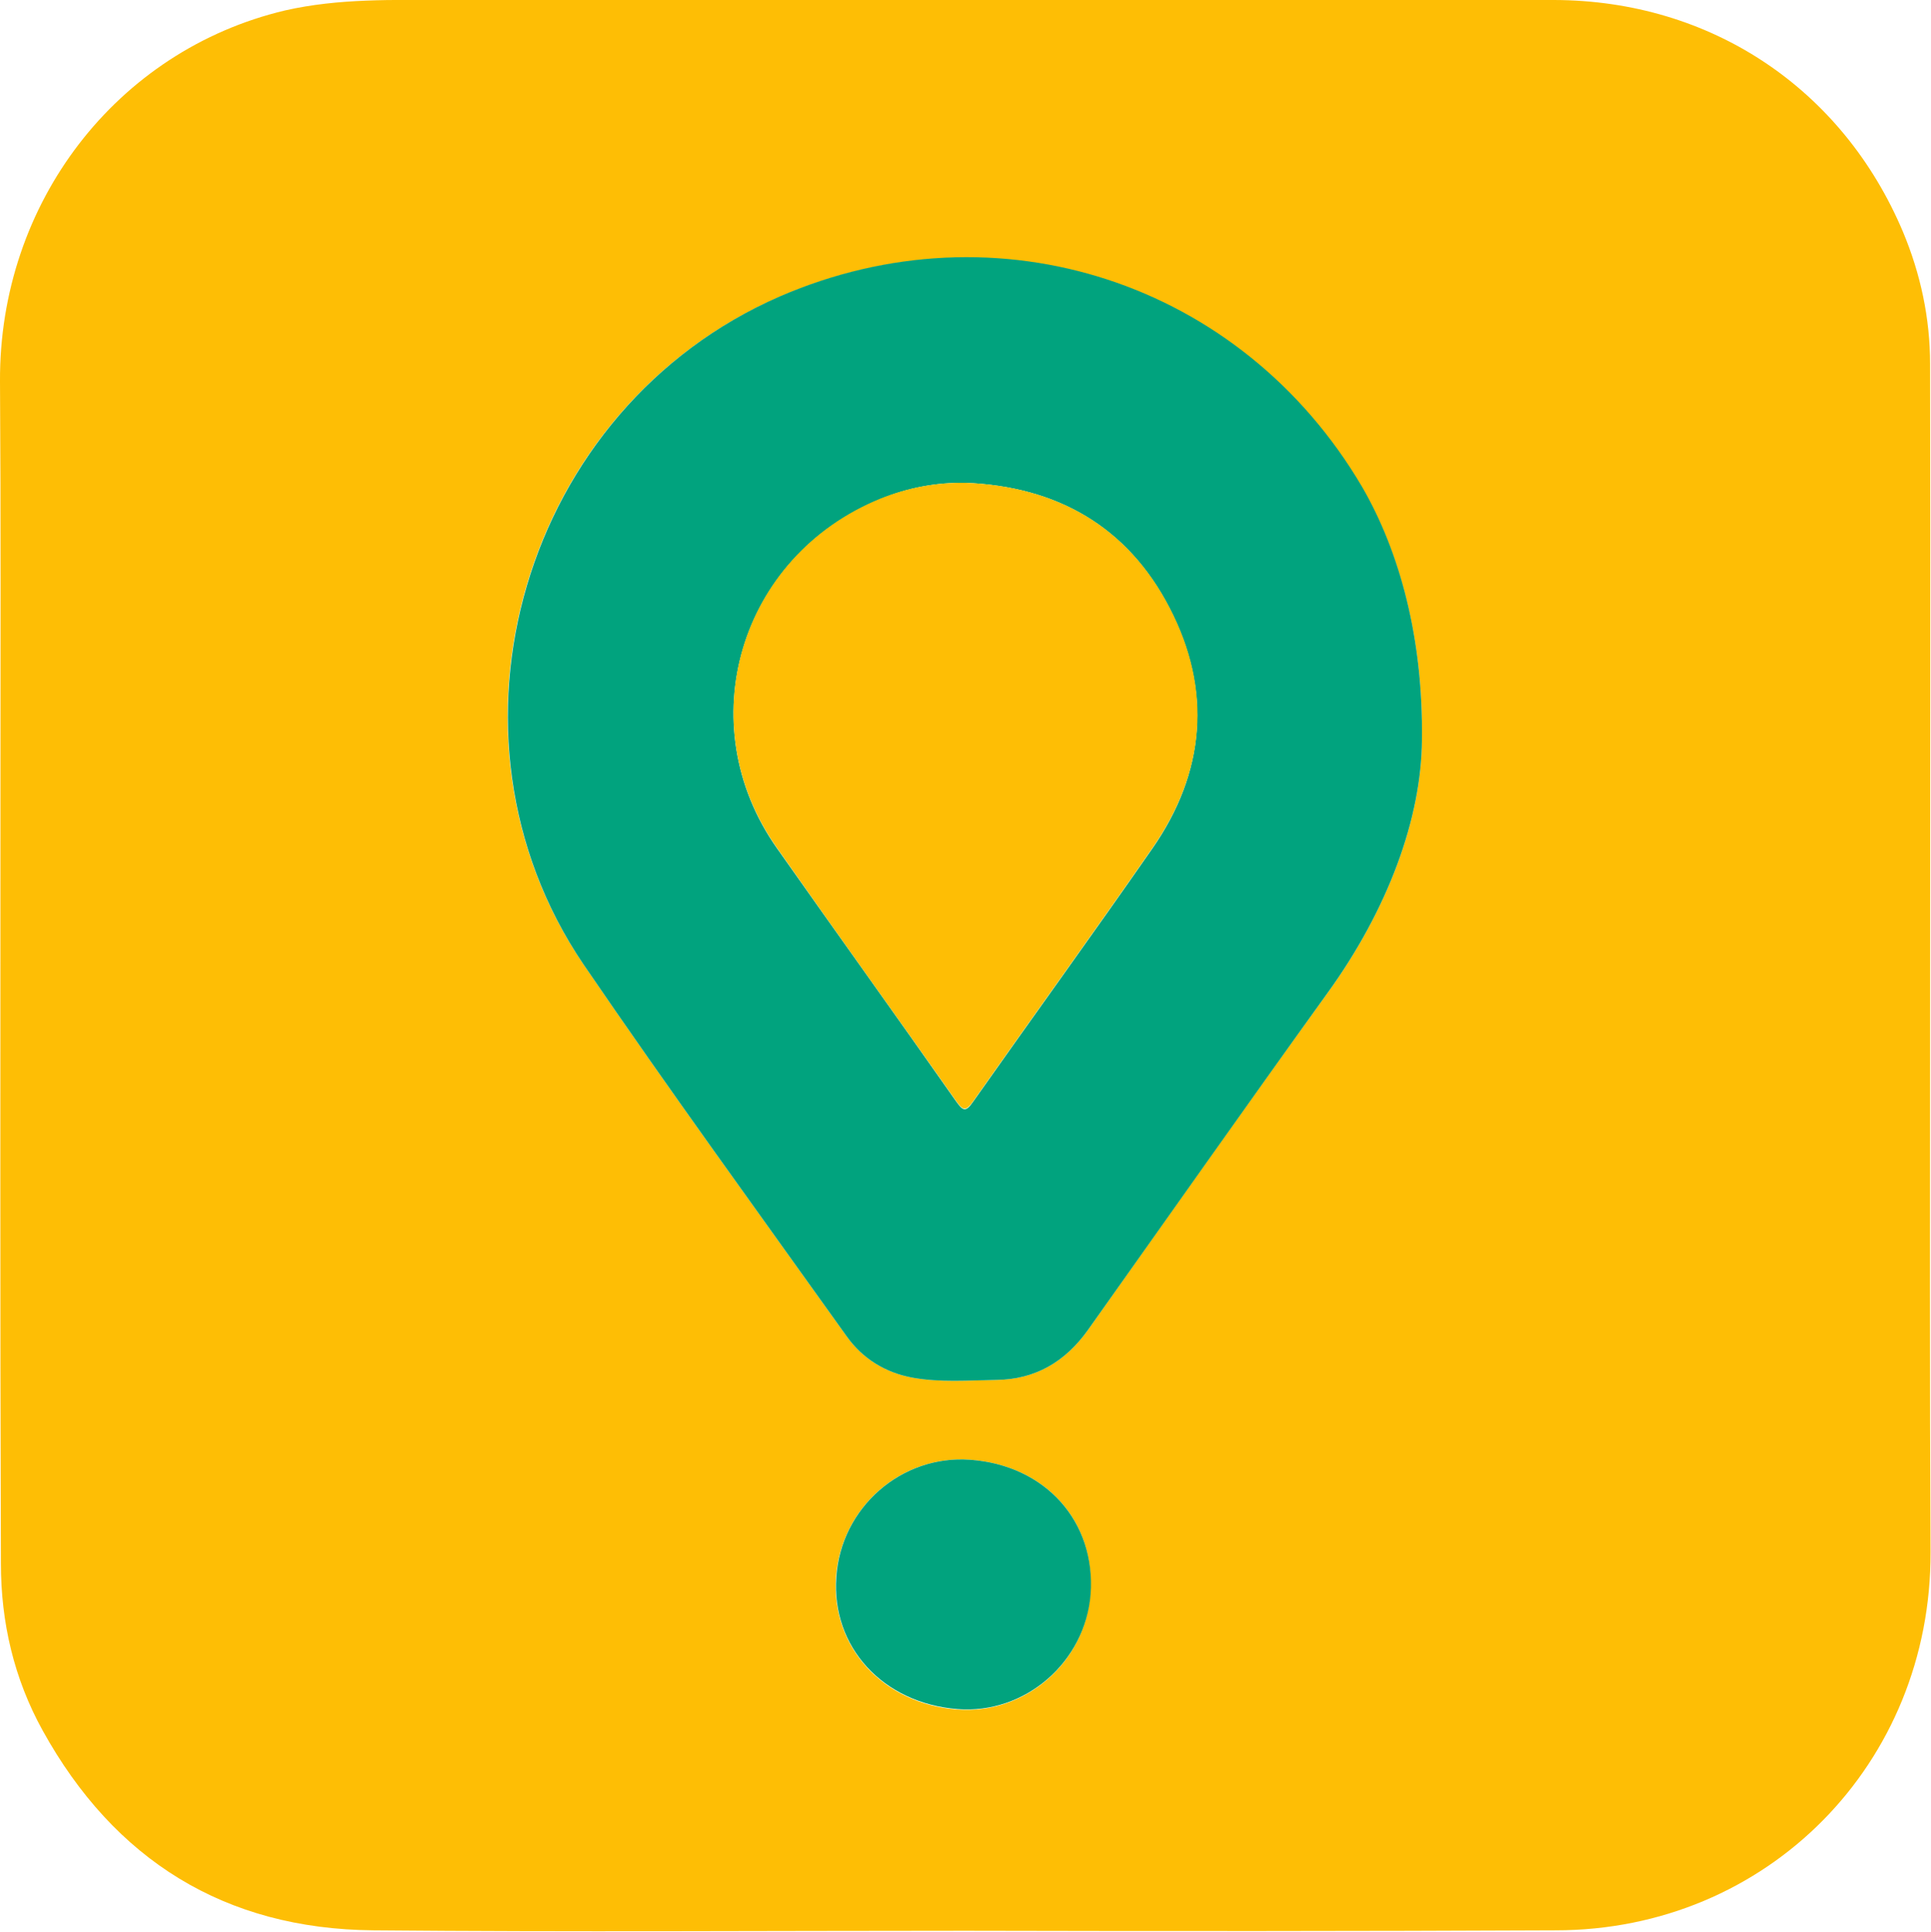
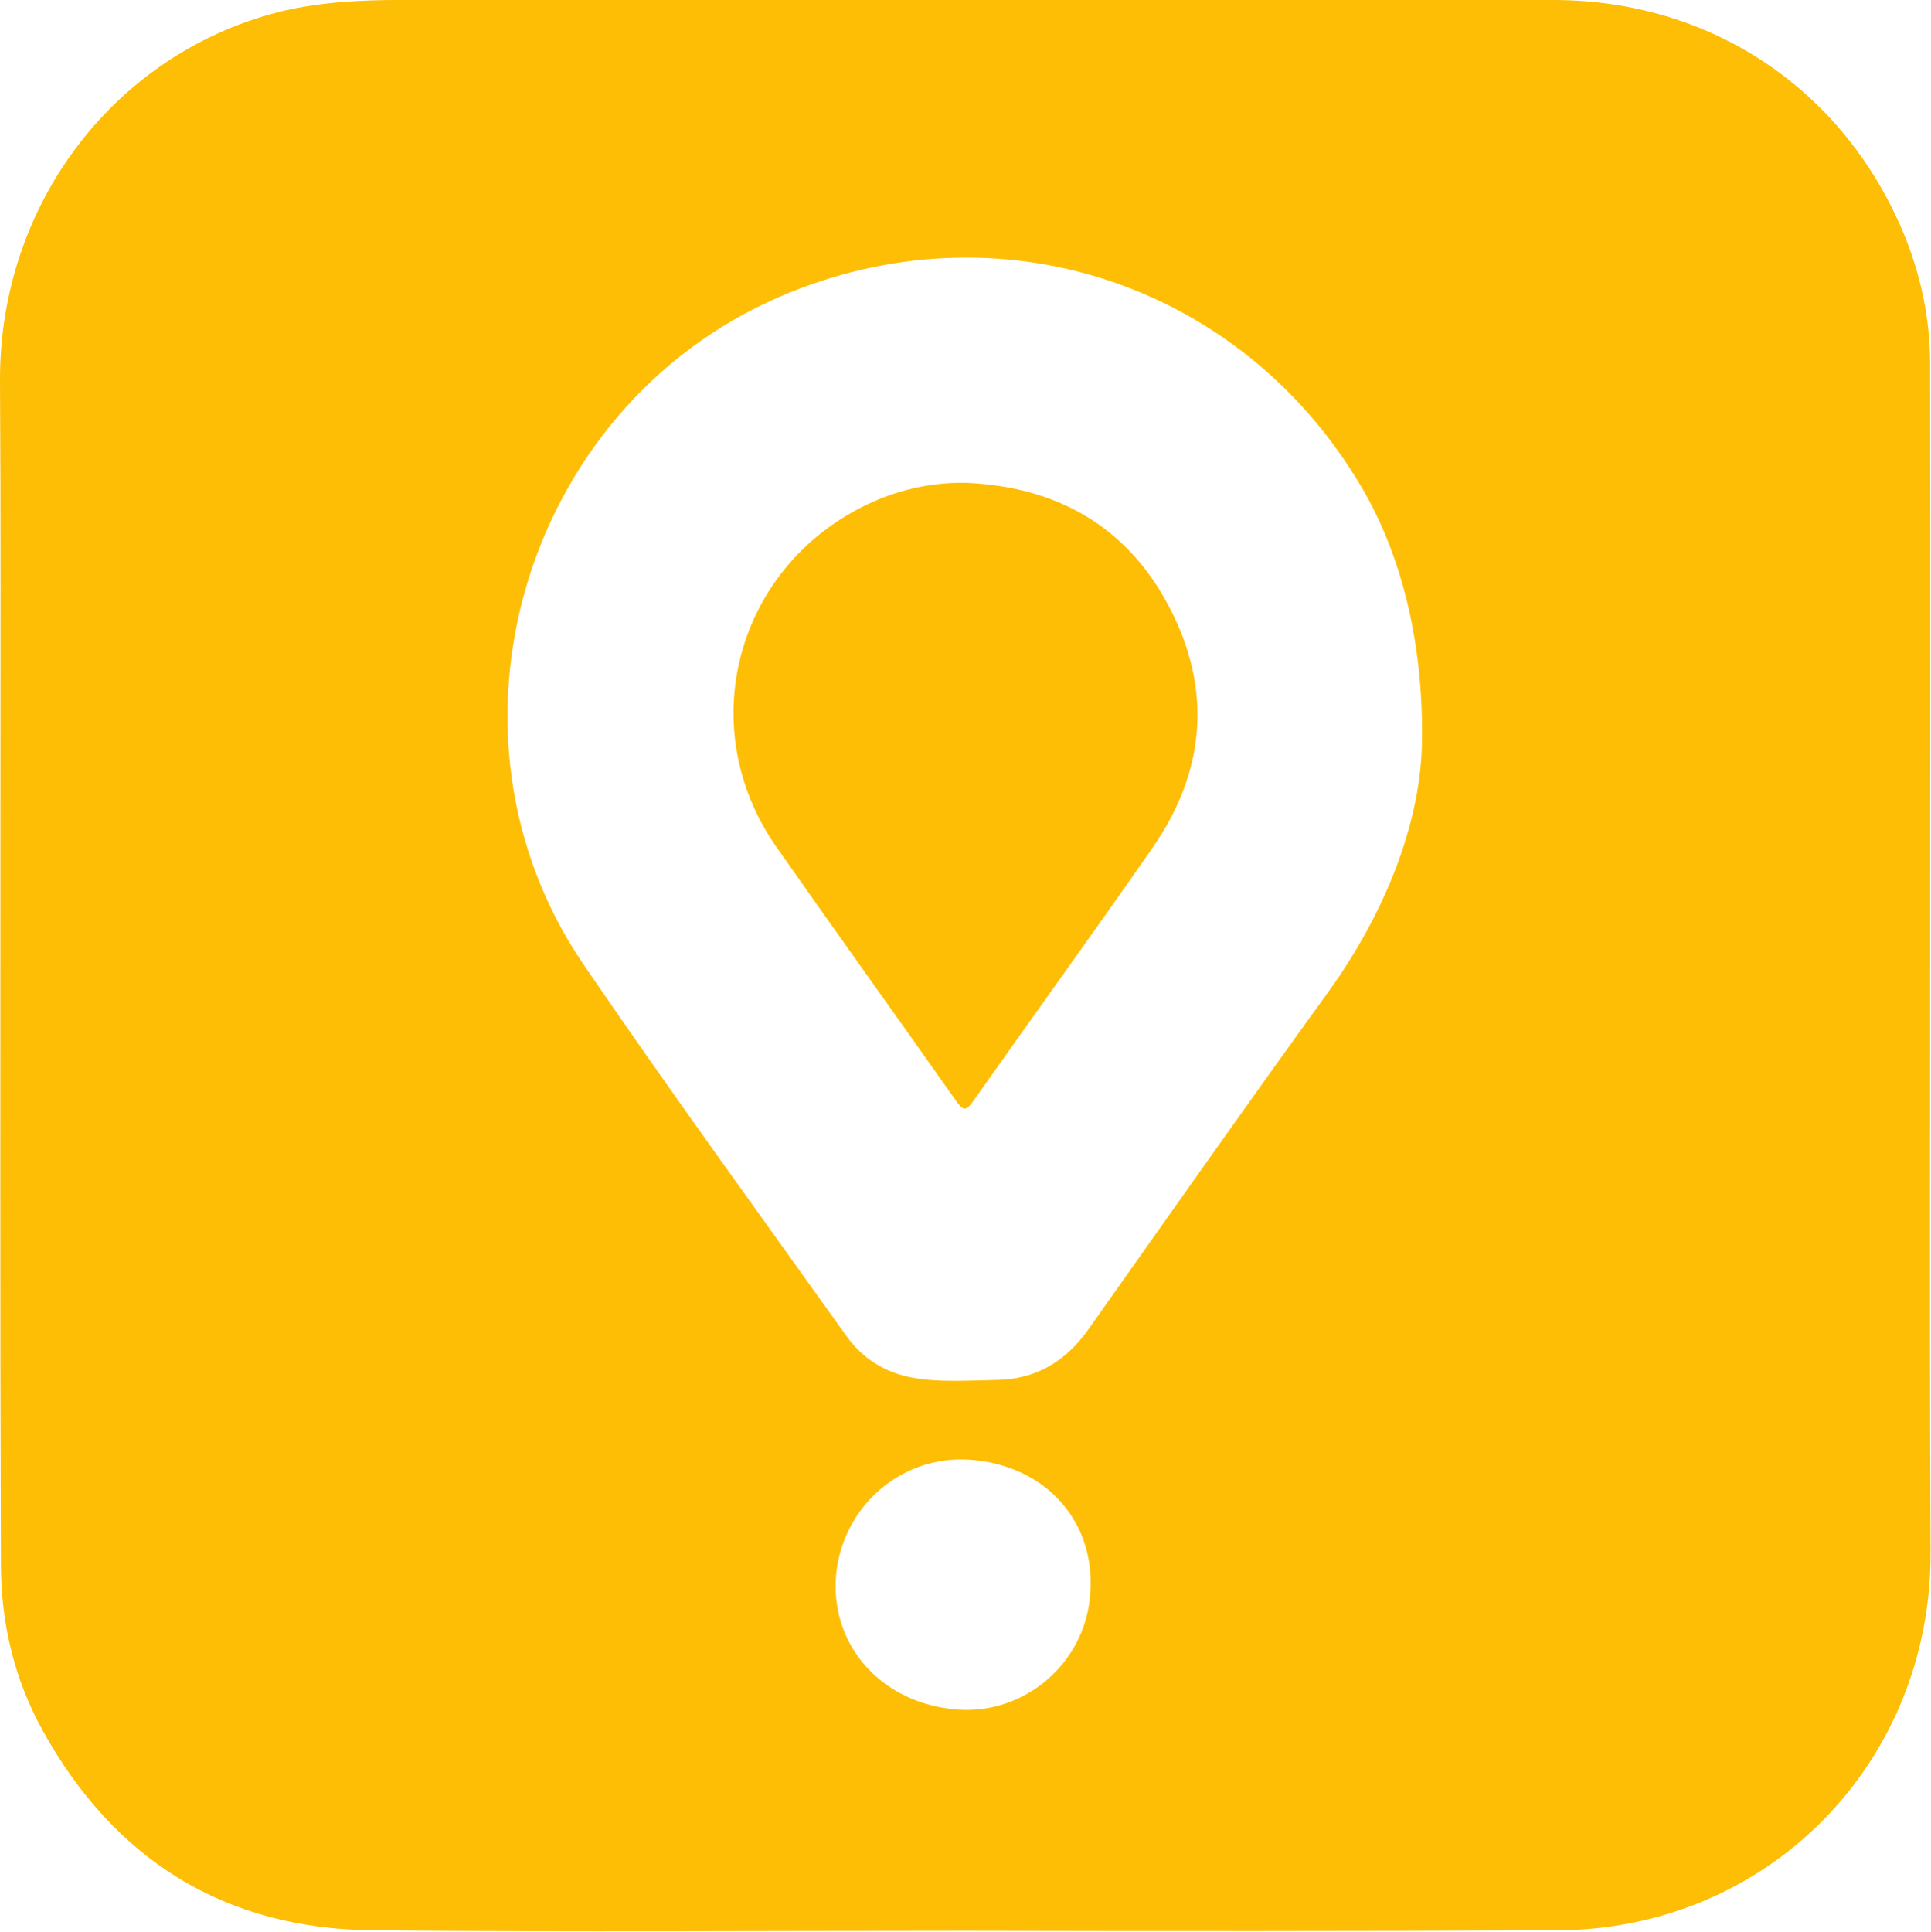
<svg xmlns="http://www.w3.org/2000/svg" version="1.1" id="Capa_1" x="0px" y="0px" viewBox="0 0 426 426.1" style="enable-background:new 0 0 426 426.1;" xml:space="preserve">
  <style type="text/css"> .st0{fill:#06C066;} .st1{fill:#000402;} .st2{fill:#000302;} .st3{fill:#000603;} .st4{fill:#06BE65;} .st5{fill:#FEBE05;} .st6{fill:#01A37E;} </style>
  <g id="D03oSL_00000000192734855635866210000004952212104777806491_">
    <g>
      <path class="st5" d="M213,425.9c-43.6,0-87.1,0.3-130.7-0.1c-32.7-0.3-57.1-15.5-72.9-44.1c-6.3-11.4-9.2-23.8-9.2-36.8 C0,287.8,0.1,230.7,0.1,173.6c0-29.8,0.1-59.7-0.1-89.5c-0.2-39.3,25.7-73,62.9-81.8C74.8-0.4,86.8,0,98.8,0 c63.9,0,127.8,0,191.7,0c17.5,0,34.9,0,52.4,0c34.4,0.1,63.5,19.4,76.9,51.1c3.9,9.3,6,19.1,6,29.2c0.1,49,0,98,0,147 c0,38.3-0.1,76.7,0.1,115c0.2,46.7-36,83.5-82.7,83.5C299.9,426,256.5,426,213,425.9C213,426,213,426,213,425.9z M313.7,163.2 c0.3-22.1-4.8-41.3-13.3-55.7c-26.6-45.2-80.5-62.8-128.5-42c-56.5,24.5-77.8,96.4-43.2,147.2c18.9,27.7,38.6,54.8,58.1,82.1 c3.5,4.9,8.5,8,14.5,9.1c6.1,1.1,12.3,0.6,18.5,0.5c8.6-0.1,15.2-4,20.2-11c17.6-24.9,35.1-49.8,52.9-74.4 C306.2,200.6,313.6,180.5,313.7,163.2z M214,322c-15.3-1.1-28.5,10.6-29.6,26c-1,15.4,10.4,27.8,26.7,29.1 c15,1.2,28.3-10.3,29.4-25.3C241.9,335.7,230.7,323.2,214,322z" />
-       <path class="st6" d="M313.7,163.2c-0.1,17.3-7.5,37.4-20.8,55.8c-17.8,24.7-35.3,49.6-52.9,74.4c-5,7-11.6,10.9-20.2,11 c-6.2,0.1-12.4,0.6-18.5-0.5c-6-1.1-11-4.2-14.5-9.1c-19.5-27.3-39.2-54.4-58.1-82.1C94.2,161.8,115.5,90,172,65.4 c48-20.8,101.9-3.2,128.5,42C308.9,121.9,314,141,313.7,163.2z M213,106.5c-6.5-0.1-12.8,1.1-18.8,3.6 c-31.1,12.7-42.1,49.6-22.8,77c13.1,18.6,26.4,37.1,39.5,55.8c1.5,2.1,2.1,2.6,3.8,0.1c13.1-18.6,26.5-37.1,39.5-55.8 c11.7-16.8,13.2-34.9,3.8-53.1C248.7,116.1,233.1,107.3,213,106.5z" />
-       <path class="st6" d="M214,322c16.7,1.2,27.8,13.7,26.6,29.7c-1.2,15-14.5,26.5-29.4,25.3c-16.4-1.3-27.8-13.7-26.7-29.1 C185.5,332.6,198.8,320.9,214,322z" />
      <path class="st5" d="M213,106.5c20.1,0.8,35.7,9.6,45,27.5c9.5,18.2,7.9,36.3-3.8,53.1c-13,18.7-26.4,37.2-39.5,55.8 c-1.7,2.4-2.3,2-3.8-0.1c-13.1-18.6-26.4-37.1-39.5-55.8c-19.3-27.4-8.3-64.3,22.8-77C200.2,107.6,206.5,106.4,213,106.5z" />
    </g>
  </g>
</svg>